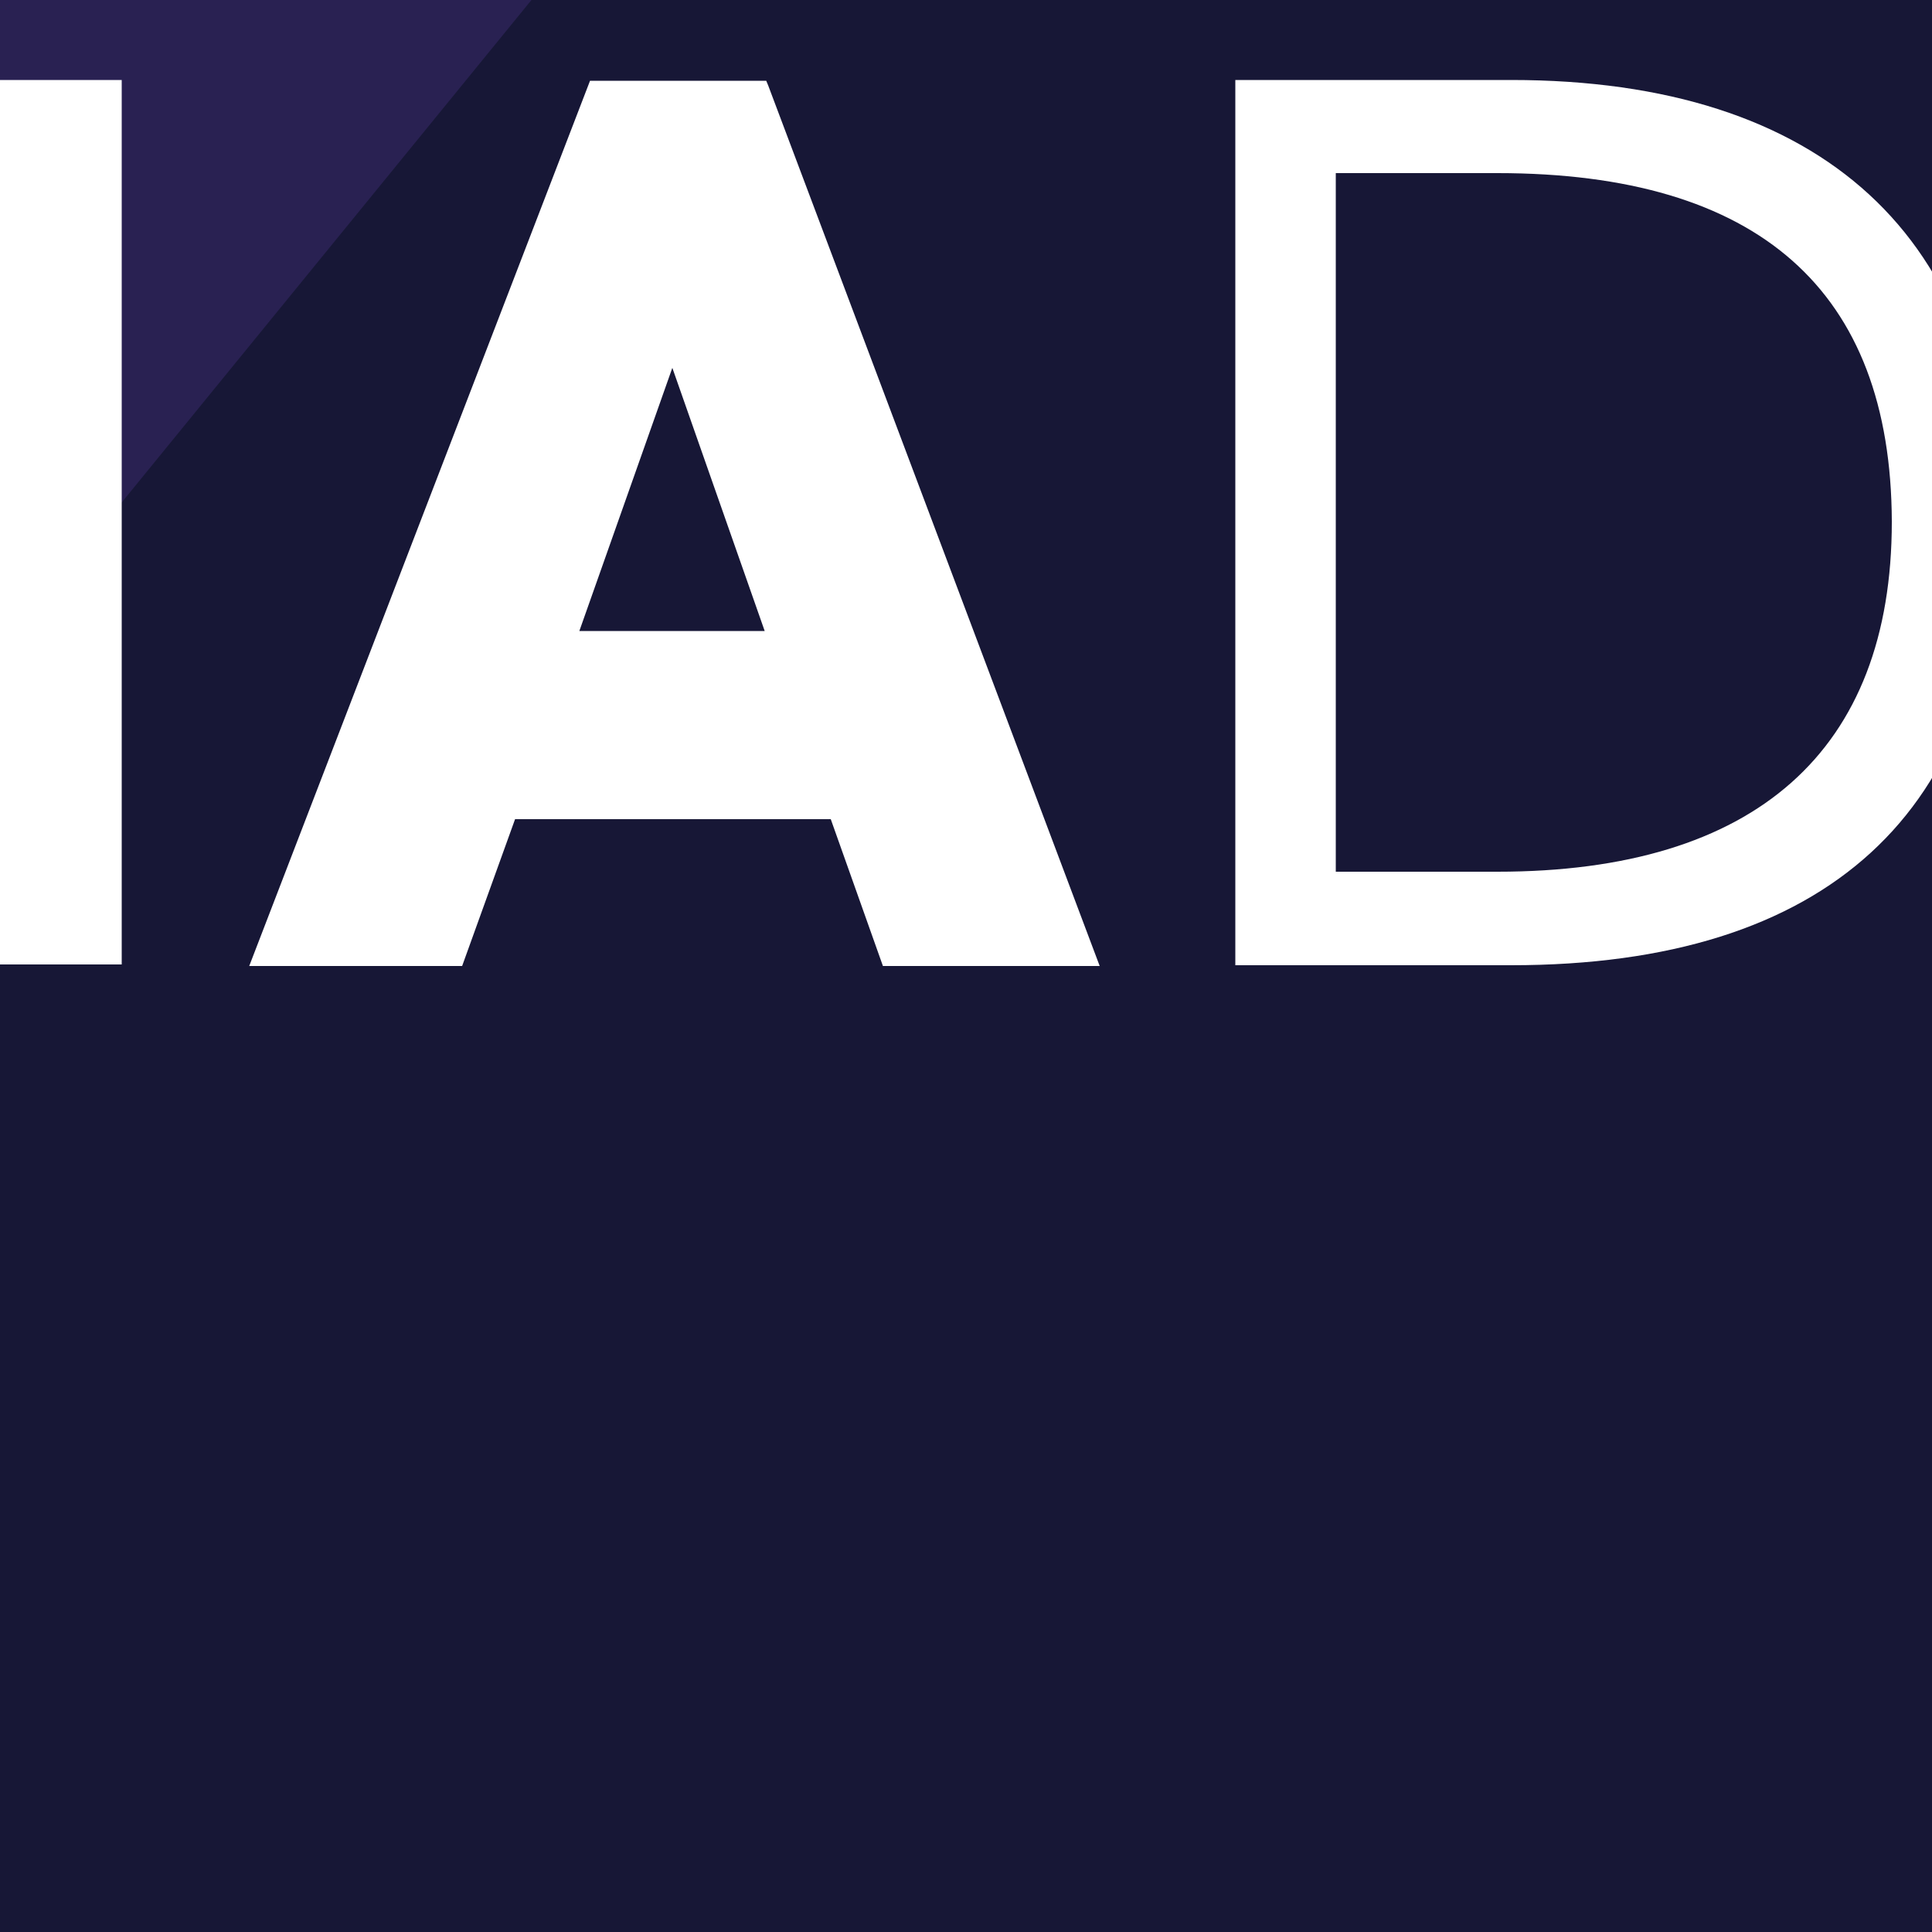
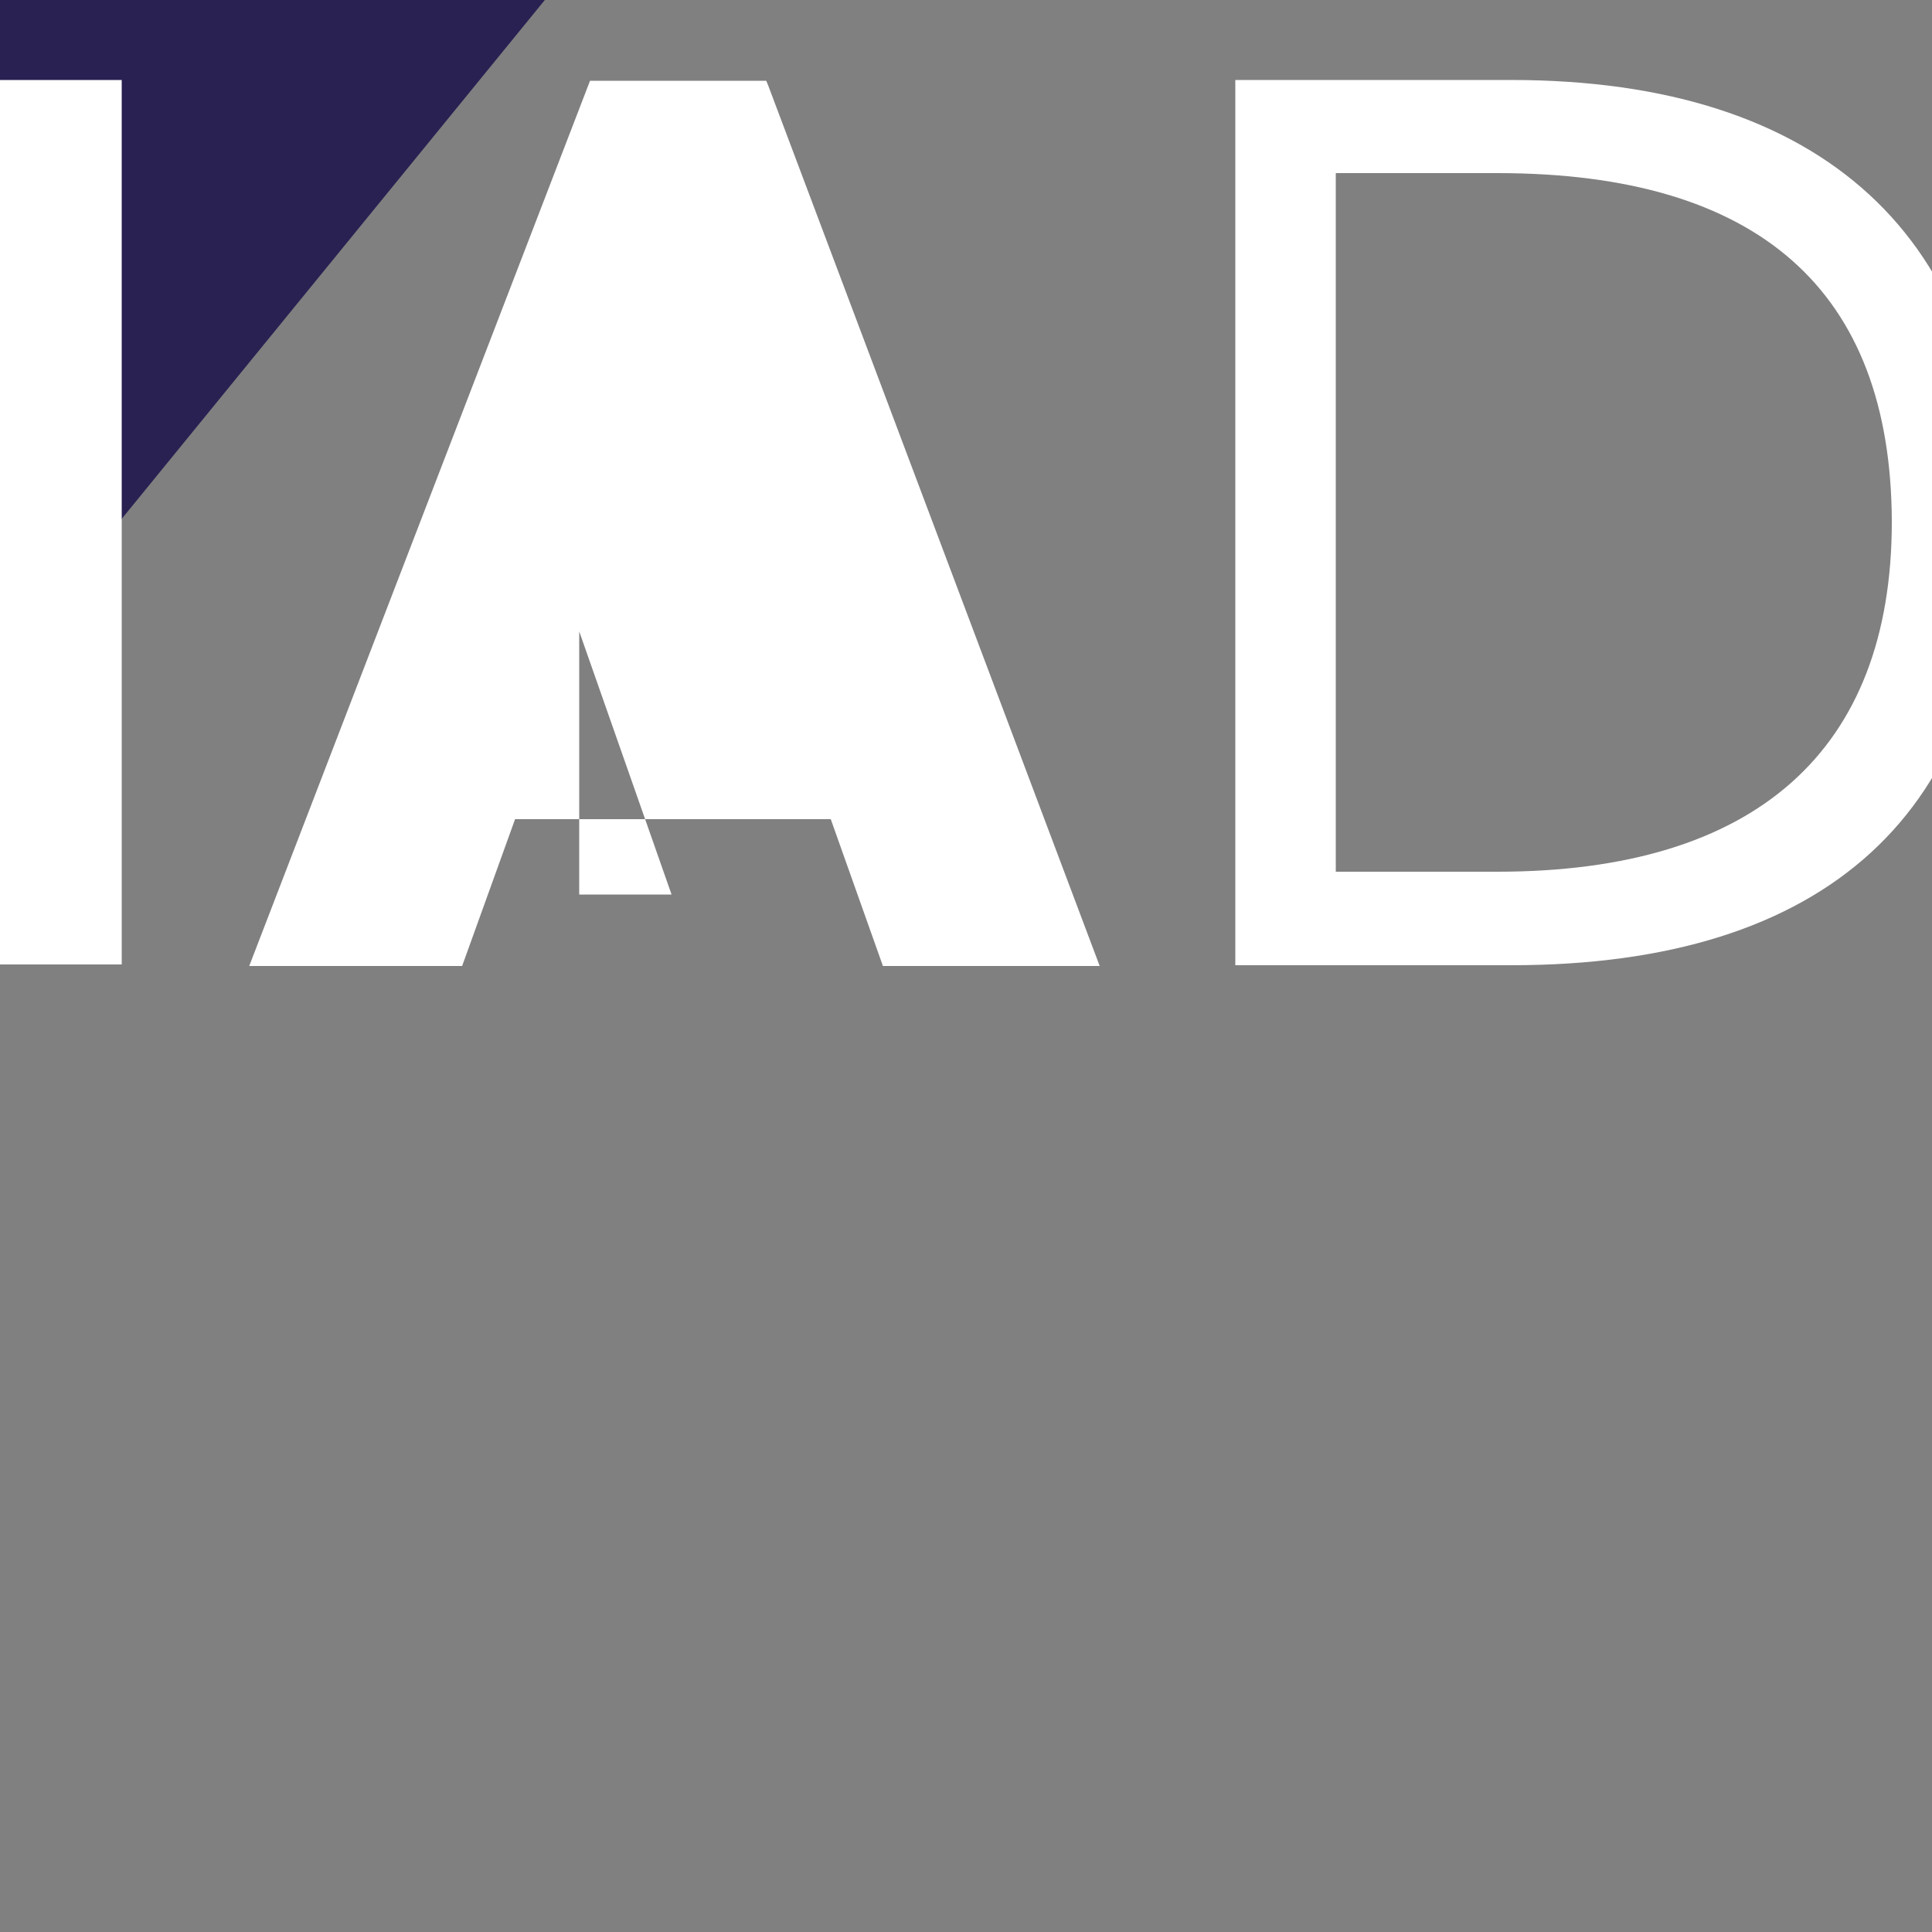
<svg xmlns="http://www.w3.org/2000/svg" xmlns:xlink="http://www.w3.org/1999/xlink" version="1.1" x="0px" y="0px" viewBox="0 0 500 500" style="enable-background:new 0 0 500 500;" xml:space="preserve">
  <rect x="0" y="0" width="500" height="500" fill="#808080" stroke="none" />
  <style type="text/css">
	.st0{clip-path:url(#SVGID_00000156546394367688602920000014911503908506118823_);}
	.st1{fill:#292152;}
	.st2{fill:#171736;}
	.st3{fill:url(#SVGID_00000011735273271046005740000004844970127395788718_);}
	.st4{fill:#EB4F2A;}
	.st5{fill:#FFFFFF;}
	.st6{display:none;}
</style>
  <g id="Capa_1">
    <g>
      <defs>
        <rect id="SVGID_1_" x="-1000" y="-1000" width="2500" height="1500" />
      </defs>
      <clipPath id="SVGID_00000175288251455351538420000005427443049899314875_">
        <use xlink:href="#SVGID_1_" style="overflow:visible;" />
      </clipPath>
      <g style="clip-path:url(#SVGID_00000175288251455351538420000005427443049899314875_);">
        <rect x="-1699.9" y="-1473.4" transform="matrix(0.632 -0.775 0.775 0.632 335.32 -562.038)" class="st1" width="2550.5" height="1678" />
      </g>
      <g style="clip-path:url(#SVGID_00000175288251455351538420000005427443049899314875_);">
-         <rect x="-483.8" y="-622.3" transform="matrix(0.632 -0.775 0.775 0.632 215.95 888.548)" class="st2" width="3056.3" height="1678" />
-       </g>
+         </g>
    </g>
    <g>
      <g>
        <polygon class="st5" points="-94.5,181.7 -154.8,20.7 -220.9,20.7 -220.9,250 -174.3,250 -174.3,102.5 -119,250 -70.8,250      -15.1,101.5 -15.1,249.6 31.5,249.6 31.5,20.7 -34.8,20.7    " />
-         <path class="st5" d="M198.3,20.9h-45.6L64.5,250h55.1l13.7-38H215l13.5,38h56.1L198.8,22.1L198.3,20.9z M149.9,163.4L174,95.2     l23.9,68.1H149.9z" />
+         <path class="st5" d="M198.3,20.9h-45.6L64.5,250h55.1l13.7-38H215l13.5,38h56.1L198.8,22.1L198.3,20.9z M149.9,163.4l23.9,68.1H149.9z" />
        <path class="st5" d="M391.1,20.7h-71.4v229.1h71.4c81.7,0,124.9-39.6,124.9-114.4C515.9,61.5,471.7,20.7,391.1,20.7z      M387.5,225.6h-41.8V44.8h41.8c67.6,0,101.9,30.3,102.1,90.2C489.6,194.3,454.3,225.6,387.5,225.6z" />
      </g>
    </g>
  </g>
  <g id="Capa_2" class="st6">
</g>
</svg>